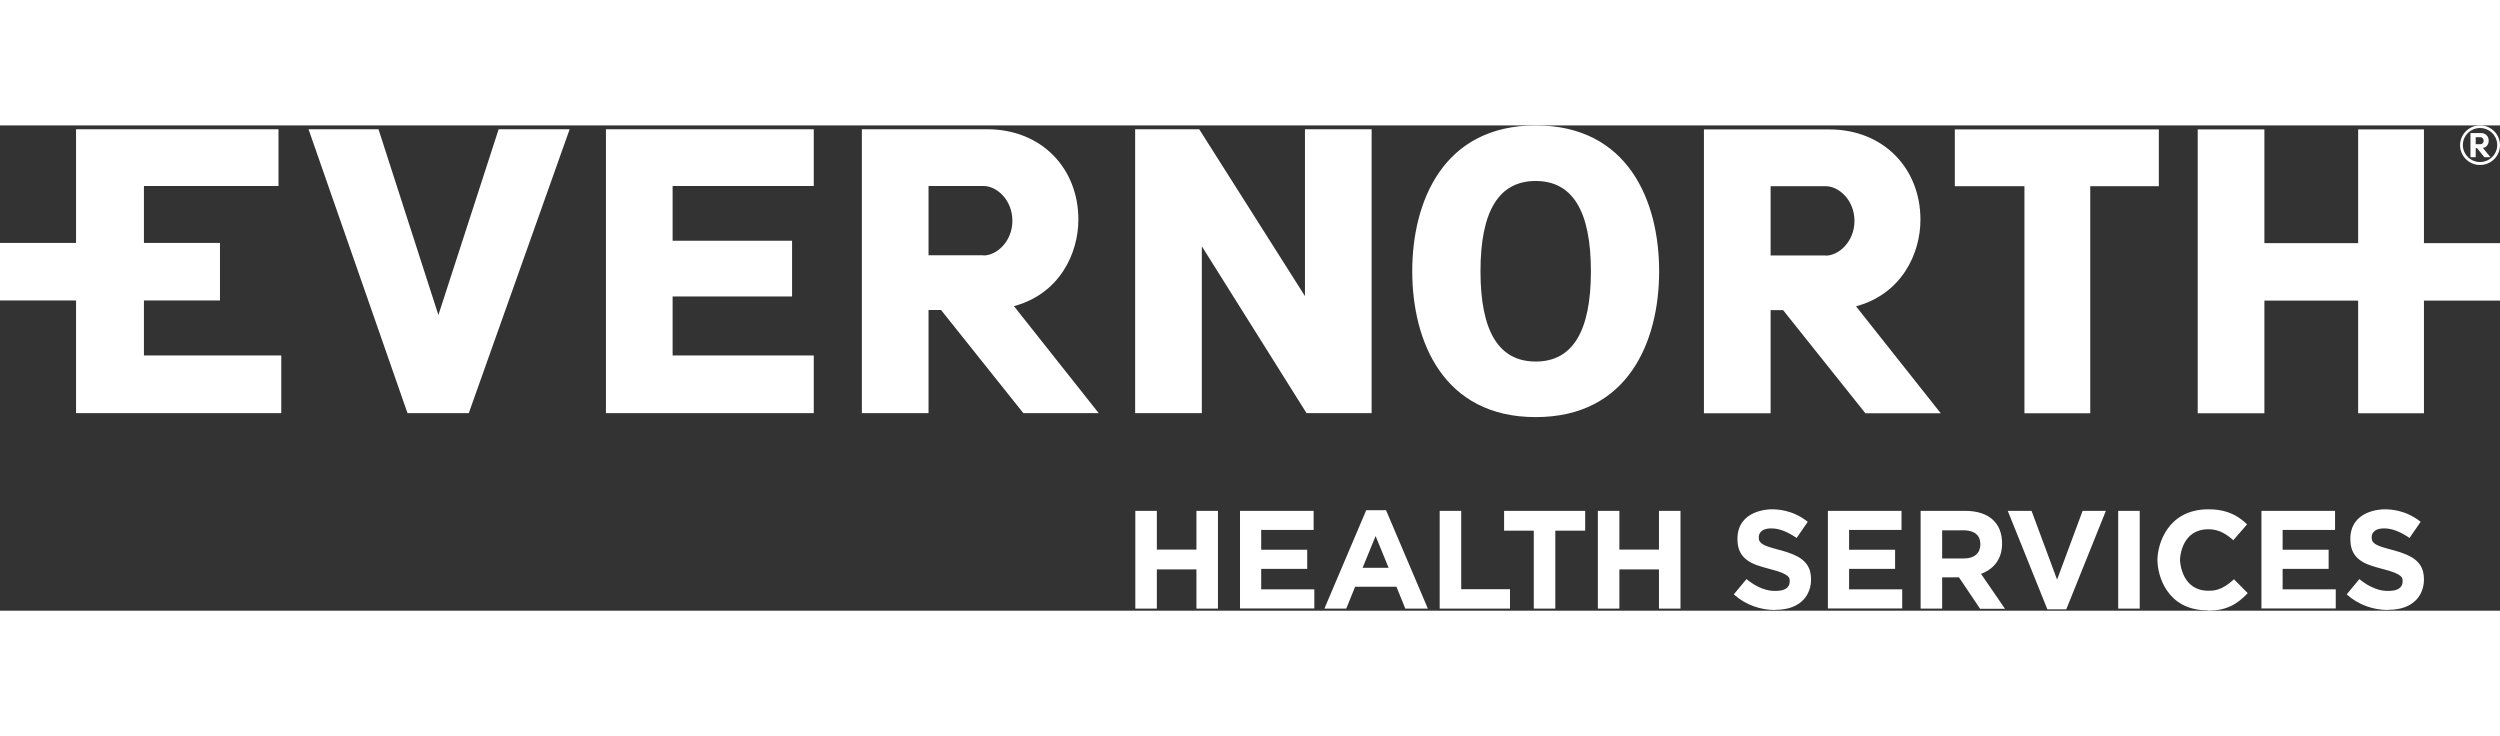
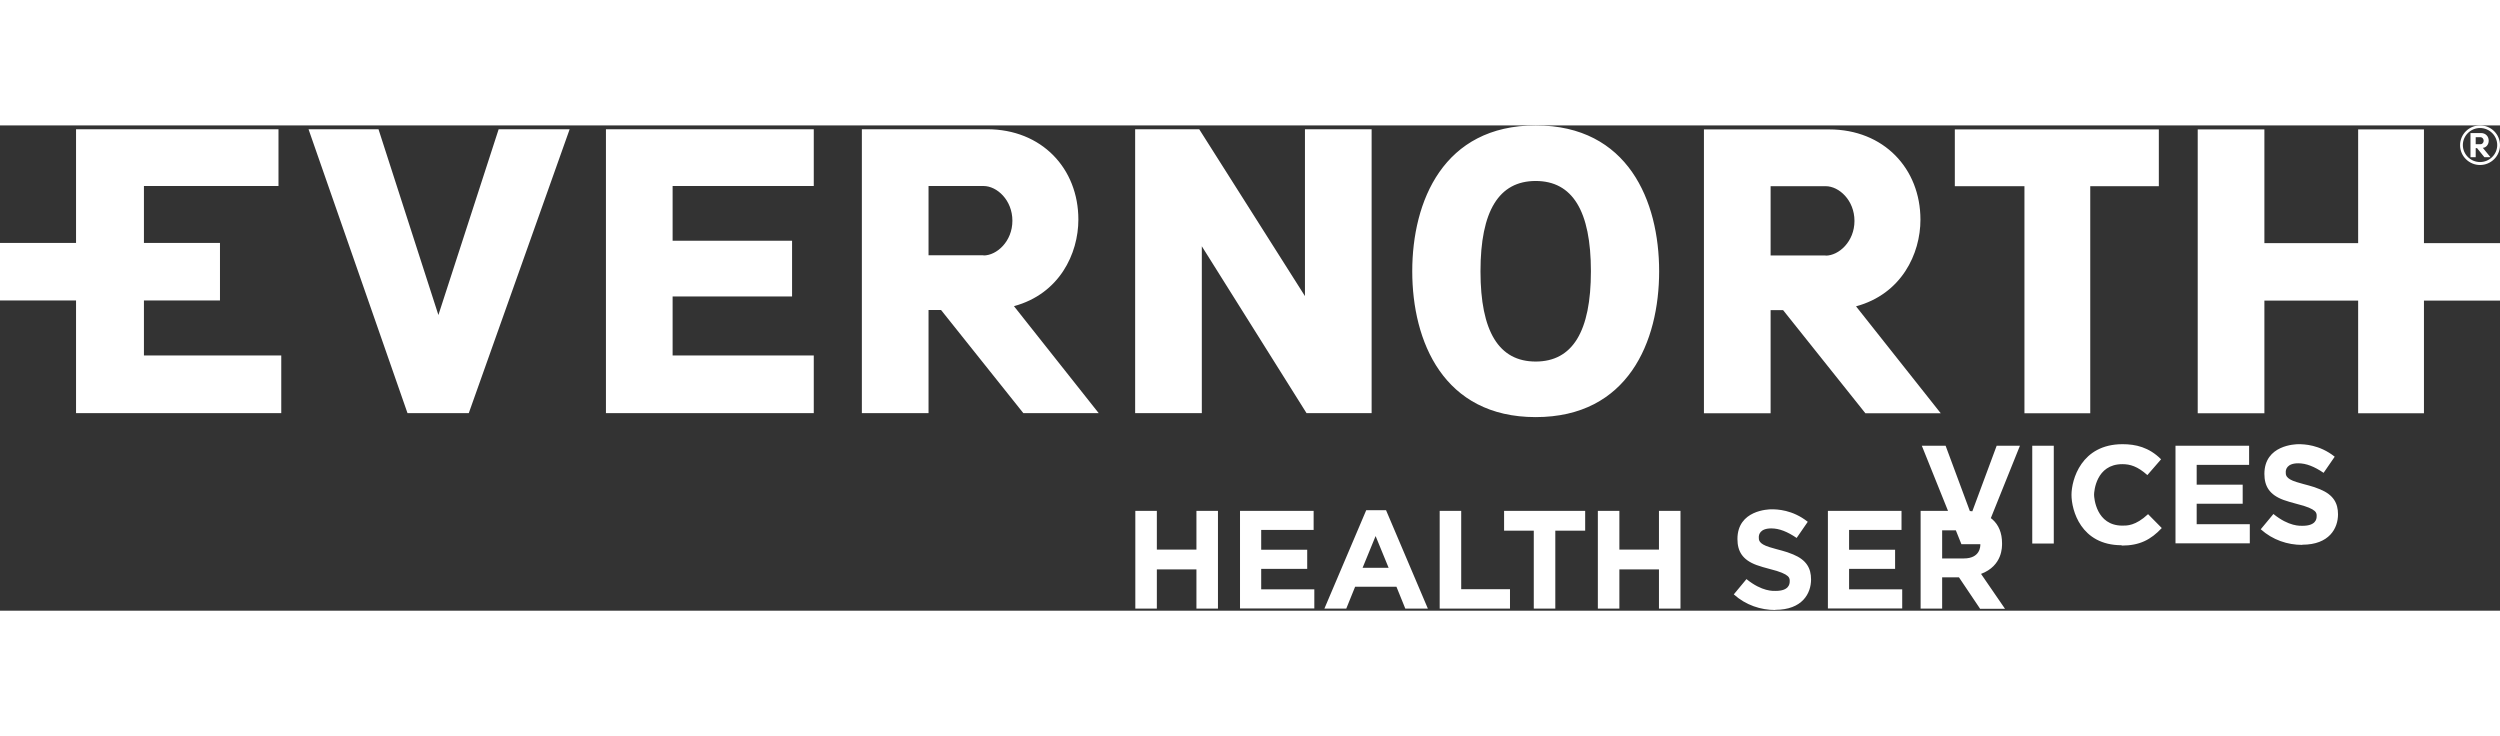
<svg xmlns="http://www.w3.org/2000/svg" id="a" data-name="Layer 1" viewBox="16.01 16.2 143.99 27.95" width="180" height="53" x="0px" y="0px">
  <rect x="16.01" y="16.2" width="143.99" height="27.95" fill="#333333" stroke="none" />
  <defs>
    <style>
      .b {
      fill: #ffffff;
      stroke-width: 0px;
      }
    </style>
  </defs>
-   <path class="b" d="m158.85,16.2c.64,0,1.15.51,1.15,1.14s-.52,1.14-1.15,1.14-1.15-.51-1.15-1.14.51-1.14,1.15-1.14Zm0,2.11c.54,0,.99-.44.99-.98s-.45-.98-.99-.98-.99.44-.99.98.45.98.99.98Zm-.17-.8h-.08v.52h-.3v-1.39h.61c.26,0,.44.19.44.44s-.18.41-.34.41c.15.18.29.36.44.54h-.35l-.42-.52Zm-.08-.63v.4h.29c.1,0,.17-.1.17-.2s-.08-.2-.17-.2h-.29Zm-2.98-.45h-3.79v6.55h-5.4v-6.55h-3.84v16.35h3.84v-6.49h5.4v6.49h3.79v-6.49h4.38v-3.31h-4.38v-6.55Zm-27.01,3.27h4v13.08h3.79v-13.08h3.95v-3.27h-11.75v3.27Zm-7.45,3.99h-3.17v-3.99h3.17c.77,0,1.66.81,1.66,2s-.9,2-1.66,2Zm1.75,2.93c2.62-.71,3.71-3.02,3.71-4.99,0-2.94-2.11-5.2-5.26-5.2h-7.21v16.35h3.84v-5.94h.72l4.74,5.94h4.34l-4.88-6.16Zm-18.45,6.38c5.32,0,7.11-4.35,7.11-8.4s-1.79-8.4-7.11-8.4c-5.32,0-7.11,4.37-7.11,8.4s1.79,8.4,7.11,8.4Zm0-3.2c-2.12,0-3.18-1.73-3.18-5.2s1.06-5.2,3.18-5.2c2.12,0,3.18,1.73,3.18,5.2s-1.06,5.2-3.18,5.2Zm-19.38-13.38h-3.69v16.35h3.84v-9.61l6.03,9.61h3.75v-16.35h-3.84v9.61l-6.09-9.61Zm-12.42,7.26h-3.17v-3.99h3.17c.77,0,1.66.81,1.66,2s-.9,2-1.66,2Zm1.75,2.93c2.62-.71,3.71-3.02,3.71-4.99,0-2.94-2.11-5.2-5.26-5.2h-7.21v16.35h3.84v-5.94h.72l4.74,5.94h4.34l-4.88-6.16Zm-23.5,6.16h11.97v-3.32h-8.13v-3.4h6.88v-3.21h-6.88v-3.15h8.13v-3.27h-11.97v16.35Zm-9.65-5.65l-3.45-10.7h-4.03l5.7,16.35h3.53l5.81-16.35h-4.09l-3.47,10.7Zm-9.05,2.33v3.32h-11.82v-6.49h-4.38v-3.31h4.38v-6.55h11.66v3.27h-7.75v3.28h4.38v3.31h-4.38v3.17h7.91Zm52.71,14.58v-2.26h-2.28v2.26h-1.24v-5.63h1.24v2.23h2.28v-2.23h1.24v5.63h-1.24Zm2.51,0v-5.63h4.24v1.1h-3.02v1.14h2.65v1.1h-2.65v1.18h3.06v1.1h-4.28Zm9.52,0l-.51-1.26h-2.38l-.51,1.26h-1.26l2.41-5.67h1.14l2.41,5.67h-1.29Zm-1.71-4.18l-.75,1.83h1.5l-.75-1.83Zm3.69,4.18v-5.63h1.24v4.51h2.81v1.12h-4.05Zm6.66-4.49v4.49h-1.24v-4.49h-1.71v-1.14h4.67v1.14h-1.71Zm5.97,4.49v-2.26h-2.28v2.26h-1.24v-5.63h1.24v2.23h2.28v-2.23h1.24v5.63h-1.24Zm6.7.08c-.84,0-1.7-.28-2.39-.9l.73-.88c.9.73,1.55.68,1.68.68.76,0,.81-.39.81-.54,0-.18.07-.42-1.14-.72-.28-.07-.54-.15-.77-.23-.81-.3-1.1-.79-1.1-1.5,0-1.67,1.8-1.71,1.96-1.71.32,0,1.21.02,2.09.72l-.64.93c-.53-.36-1-.55-1.46-.55-.66,0-.72.37-.72.5,0,.15-.03.38.62.58.55.17.89.22,1.36.42.77.32,1.03.8,1.03,1.44,0,.8-.5,1.75-2.06,1.75Zm3.03-.08v-5.63h4.24v1.1h-3.02v1.14h2.65v1.1h-2.65v1.18h3.06v1.1h-4.28Zm8.76,0l-1.21-1.8h-.97v1.8h-1.24v-5.63h2.57c1.35,0,2.12.69,2.12,1.86v.02c0,.17.04,1.28-1.21,1.75l1.38,2.01h-1.45Zm.02-3.71c0-.73-.66-.8-.97-.8h-1.23v1.62h1.25c.94,0,.95-.69.95-.8v-.02Zm4.95,3.75h-1.09l-2.28-5.67h1.37l1.47,3.96,1.47-3.96h1.34l-2.28,5.67Zm2.99-.04v-5.63h1.24v5.63h-1.24Zm5.15.1c-2.36,0-2.89-2.03-2.89-2.9s.56-2.92,2.94-2.92c.75,0,1.52.17,2.22.87l-.79.91c-.57-.51-1-.63-1.44-.63-1.52,0-1.63,1.58-1.63,1.76s.12,1.78,1.63,1.78c.26,0,.75.02,1.48-.66l.79.8c-.63.67-1.27,1.01-2.31,1.01Zm3.1-.1v-5.63h4.24v1.1h-3.02v1.14h2.65v1.1h-2.65v1.18h3.06v1.1h-4.28Zm7.3.08c-.84,0-1.7-.28-2.39-.9l.73-.88c.9.73,1.55.68,1.68.68.76,0,.81-.39.81-.54,0-.18.07-.42-1.14-.72-.28-.07-.54-.15-.77-.23-.81-.3-1.1-.79-1.1-1.5,0-1.67,1.8-1.71,1.96-1.71.32,0,1.21.02,2.09.72l-.64.93c-.53-.36-1-.55-1.46-.55-.66,0-.72.37-.72.5,0,.15-.03.38.62.58.55.17.89.22,1.36.42.77.32,1.03.8,1.03,1.44,0,.8-.5,1.75-2.06,1.75Z">
+   <path class="b" d="m158.85,16.2c.64,0,1.15.51,1.15,1.14s-.52,1.14-1.15,1.14-1.15-.51-1.15-1.14.51-1.14,1.15-1.14Zm0,2.11c.54,0,.99-.44.99-.98s-.45-.98-.99-.98-.99.44-.99.98.45.98.99.98Zm-.17-.8h-.08v.52h-.3v-1.39h.61c.26,0,.44.19.44.44s-.18.41-.34.41c.15.18.29.36.44.54h-.35l-.42-.52Zm-.08-.63v.4h.29c.1,0,.17-.1.17-.2s-.08-.2-.17-.2h-.29Zm-2.98-.45h-3.79v6.55h-5.4v-6.55h-3.84v16.35h3.84v-6.49h5.4v6.49h3.79v-6.49h4.38v-3.31h-4.38v-6.55Zm-27.01,3.27h4v13.08h3.79v-13.08h3.95v-3.27h-11.75v3.27Zm-7.45,3.99h-3.17v-3.99h3.17c.77,0,1.66.81,1.66,2s-.9,2-1.66,2Zm1.75,2.93c2.62-.71,3.71-3.02,3.71-4.99,0-2.94-2.11-5.2-5.26-5.2h-7.21v16.35h3.84v-5.94h.72l4.74,5.94h4.34l-4.88-6.16Zm-18.45,6.38c5.32,0,7.11-4.35,7.11-8.4s-1.79-8.4-7.11-8.4c-5.32,0-7.11,4.37-7.11,8.4s1.79,8.4,7.11,8.4Zm0-3.2c-2.12,0-3.18-1.73-3.18-5.2s1.06-5.2,3.18-5.2c2.12,0,3.18,1.73,3.18,5.2s-1.06,5.2-3.18,5.2Zm-19.38-13.38h-3.69v16.35h3.84v-9.61l6.03,9.61h3.75v-16.35h-3.84v9.61l-6.09-9.61Zm-12.42,7.26h-3.17v-3.99h3.17c.77,0,1.66.81,1.66,2s-.9,2-1.66,2Zm1.75,2.93c2.62-.71,3.71-3.02,3.71-4.99,0-2.94-2.11-5.2-5.26-5.2h-7.21v16.35h3.84v-5.94h.72l4.74,5.94h4.34l-4.88-6.16Zm-23.5,6.16h11.97v-3.32h-8.13v-3.4h6.88v-3.21h-6.88v-3.15h8.13v-3.27h-11.97v16.35Zm-9.65-5.65l-3.45-10.7h-4.03l5.7,16.35h3.53l5.81-16.35h-4.09l-3.47,10.7Zm-9.05,2.33v3.32h-11.82v-6.49h-4.38v-3.31h4.38v-6.55h11.66v3.27h-7.75v3.28h4.38v3.31h-4.38v3.17h7.91Zm52.71,14.58v-2.26h-2.28v2.26h-1.24v-5.63h1.24v2.23h2.28v-2.23h1.24v5.63h-1.24Zm2.51,0v-5.63h4.24v1.1h-3.02v1.14h2.65v1.1h-2.65v1.18h3.06v1.1h-4.28Zm9.52,0l-.51-1.26h-2.38l-.51,1.26h-1.26l2.41-5.67h1.14l2.41,5.67h-1.29Zm-1.71-4.18l-.75,1.83h1.5l-.75-1.83Zm3.69,4.18v-5.63h1.24v4.51h2.81v1.12h-4.05Zm6.66-4.49v4.49h-1.24v-4.49h-1.71v-1.14h4.67v1.14h-1.71Zm5.97,4.49v-2.26h-2.28v2.26h-1.24v-5.63h1.24v2.23h2.28v-2.23h1.24v5.63h-1.24Zm6.7.08c-.84,0-1.7-.28-2.39-.9l.73-.88c.9.73,1.55.68,1.68.68.76,0,.81-.39.81-.54,0-.18.07-.42-1.14-.72-.28-.07-.54-.15-.77-.23-.81-.3-1.1-.79-1.1-1.5,0-1.67,1.8-1.71,1.96-1.71.32,0,1.21.02,2.09.72l-.64.93c-.53-.36-1-.55-1.46-.55-.66,0-.72.37-.72.5,0,.15-.03.38.62.58.55.17.89.22,1.36.42.77.32,1.03.8,1.03,1.44,0,.8-.5,1.75-2.06,1.75Zm3.03-.08v-5.63h4.24v1.1h-3.02v1.14h2.65v1.1h-2.65v1.18h3.06v1.1h-4.28Zm8.76,0l-1.21-1.8h-.97v1.8h-1.24v-5.63h2.57c1.35,0,2.12.69,2.12,1.86v.02c0,.17.04,1.28-1.21,1.75l1.38,2.01h-1.45Zm.02-3.71c0-.73-.66-.8-.97-.8h-1.23v1.62h1.25c.94,0,.95-.69.95-.8v-.02Zh-1.09l-2.28-5.67h1.37l1.47,3.96,1.47-3.96h1.34l-2.28,5.67Zm2.99-.04v-5.63h1.24v5.63h-1.24Zm5.15.1c-2.36,0-2.89-2.03-2.89-2.9s.56-2.92,2.94-2.92c.75,0,1.52.17,2.22.87l-.79.91c-.57-.51-1-.63-1.44-.63-1.52,0-1.63,1.58-1.63,1.76s.12,1.78,1.63,1.78c.26,0,.75.02,1.48-.66l.79.8c-.63.67-1.27,1.01-2.31,1.01Zm3.1-.1v-5.63h4.24v1.1h-3.02v1.14h2.65v1.1h-2.65v1.18h3.06v1.1h-4.28Zm7.3.08c-.84,0-1.7-.28-2.39-.9l.73-.88c.9.73,1.55.68,1.68.68.76,0,.81-.39.81-.54,0-.18.07-.42-1.14-.72-.28-.07-.54-.15-.77-.23-.81-.3-1.1-.79-1.1-1.5,0-1.67,1.8-1.71,1.96-1.71.32,0,1.21.02,2.09.72l-.64.93c-.53-.36-1-.55-1.46-.55-.66,0-.72.37-.72.5,0,.15-.03.38.62.58.55.17.89.22,1.36.42.77.32,1.03.8,1.03,1.44,0,.8-.5,1.75-2.06,1.75Z">
  </path>
</svg>